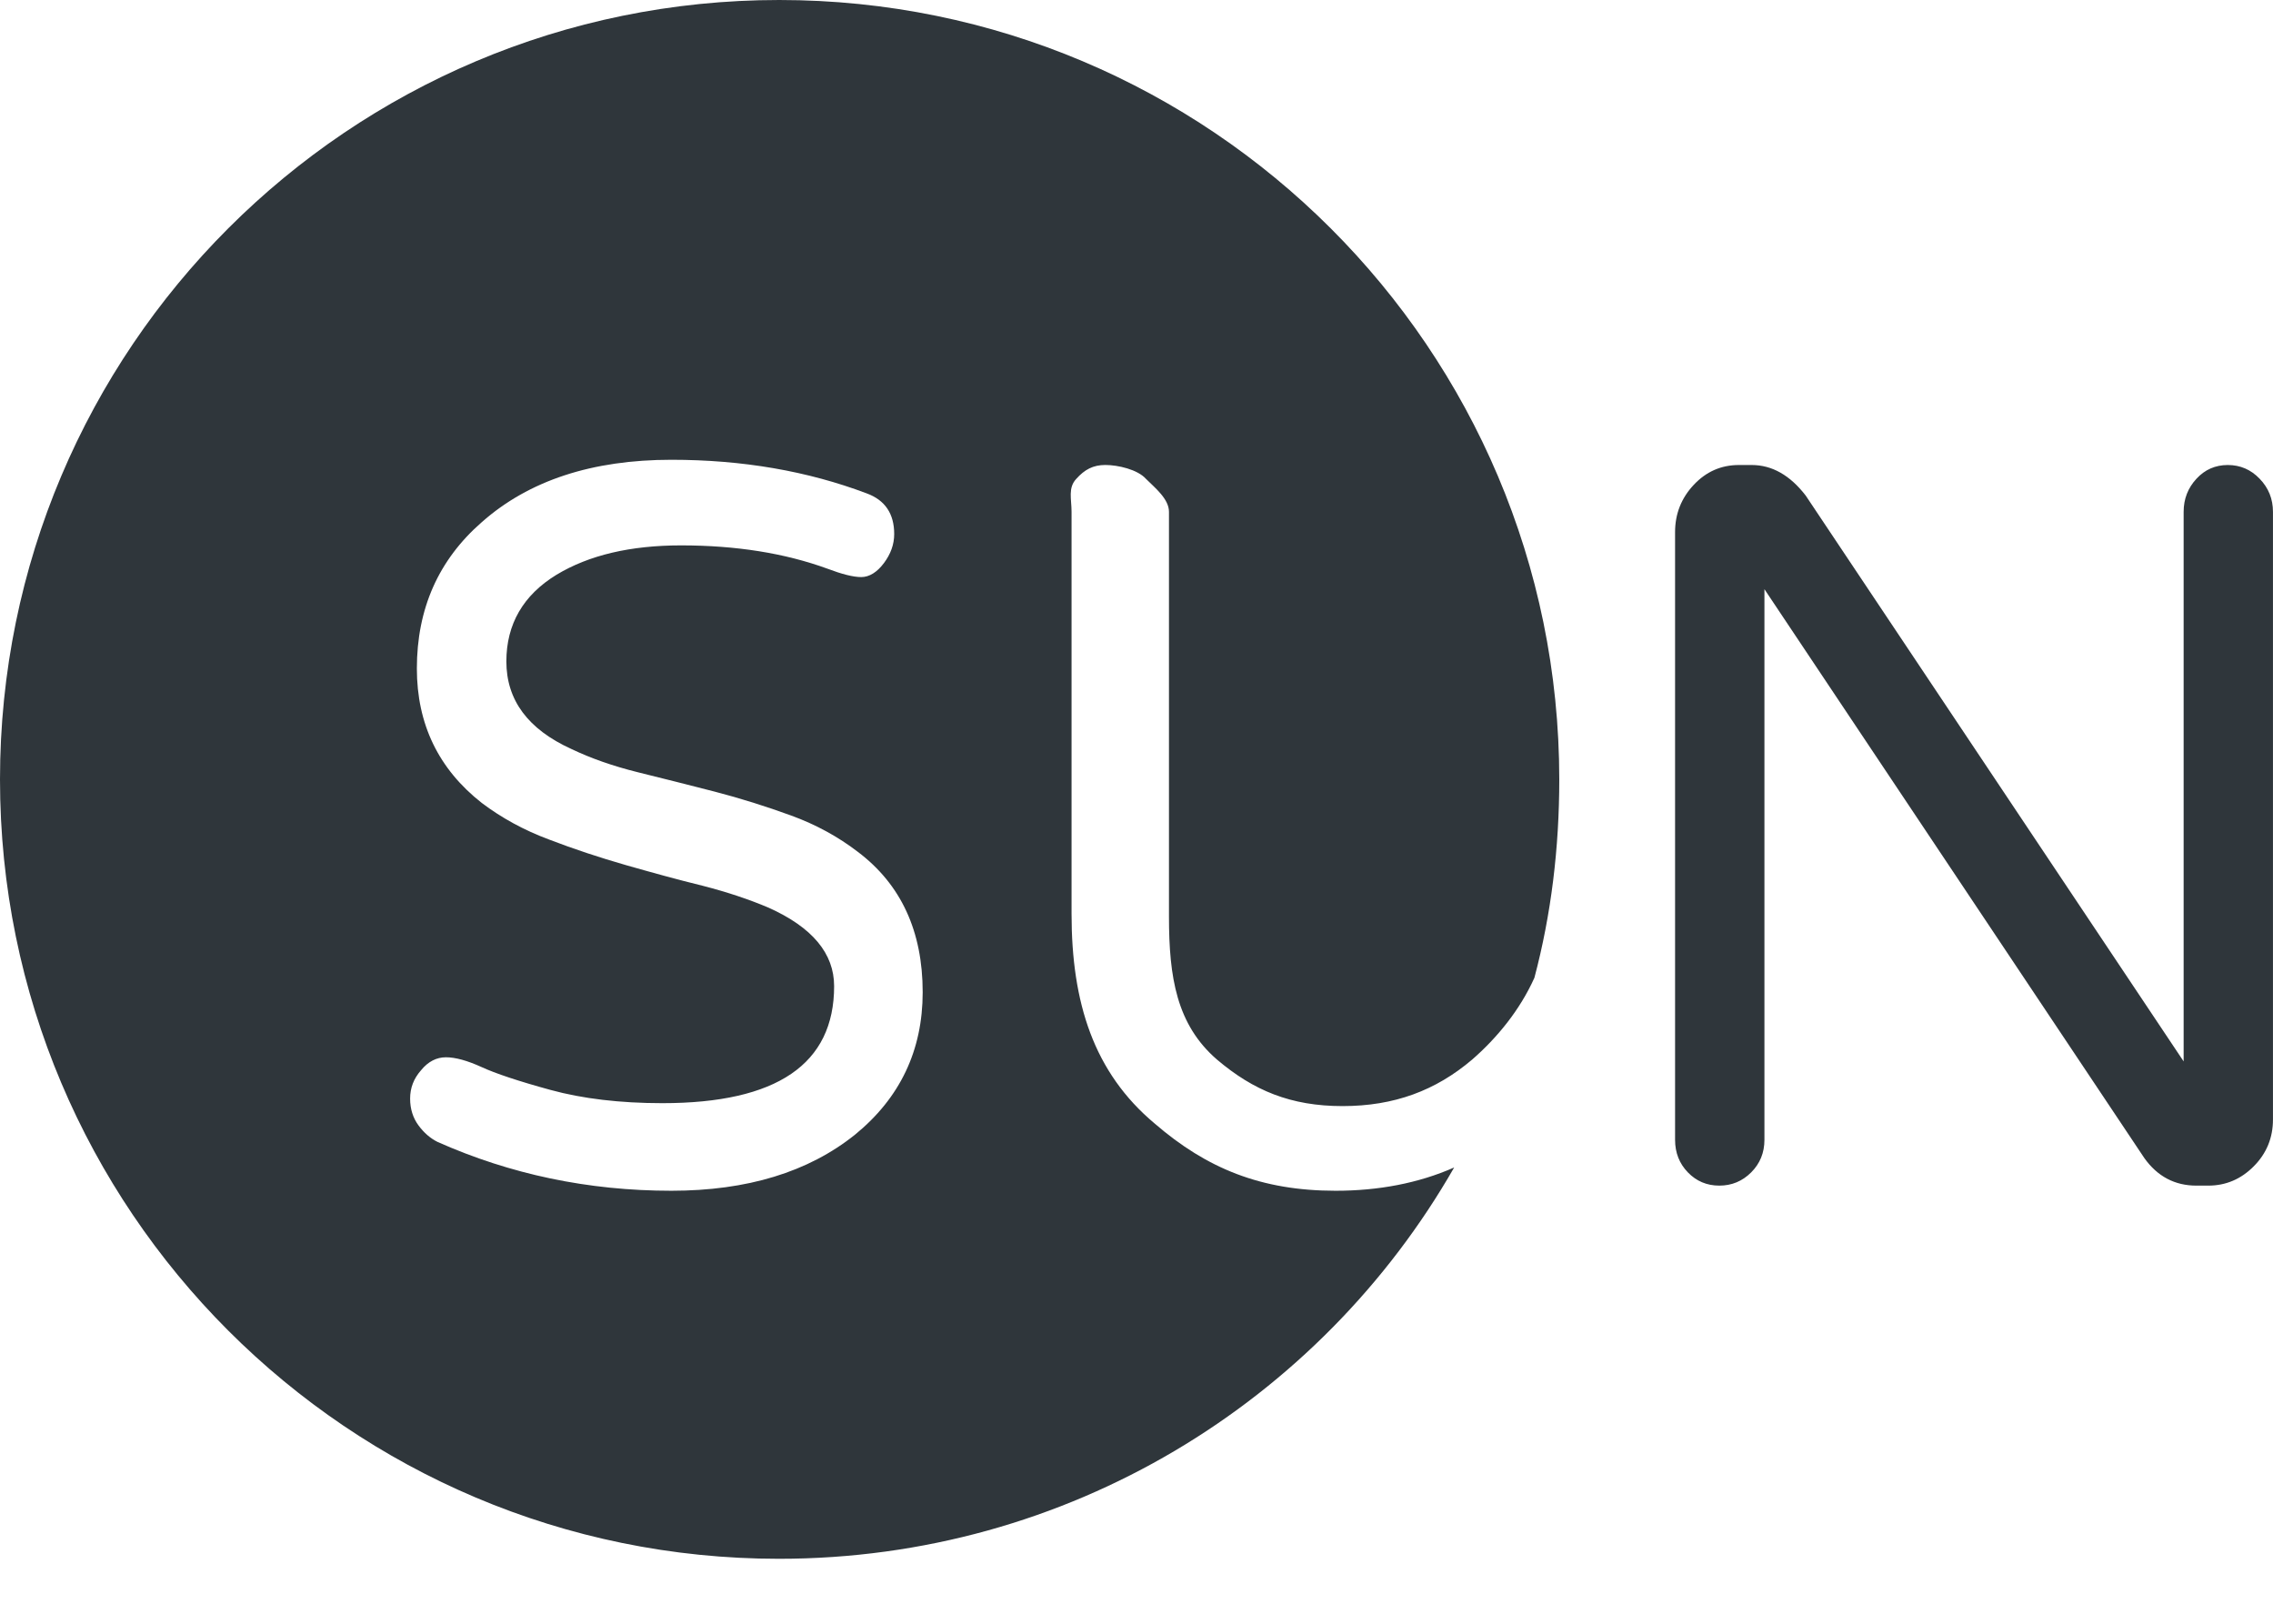
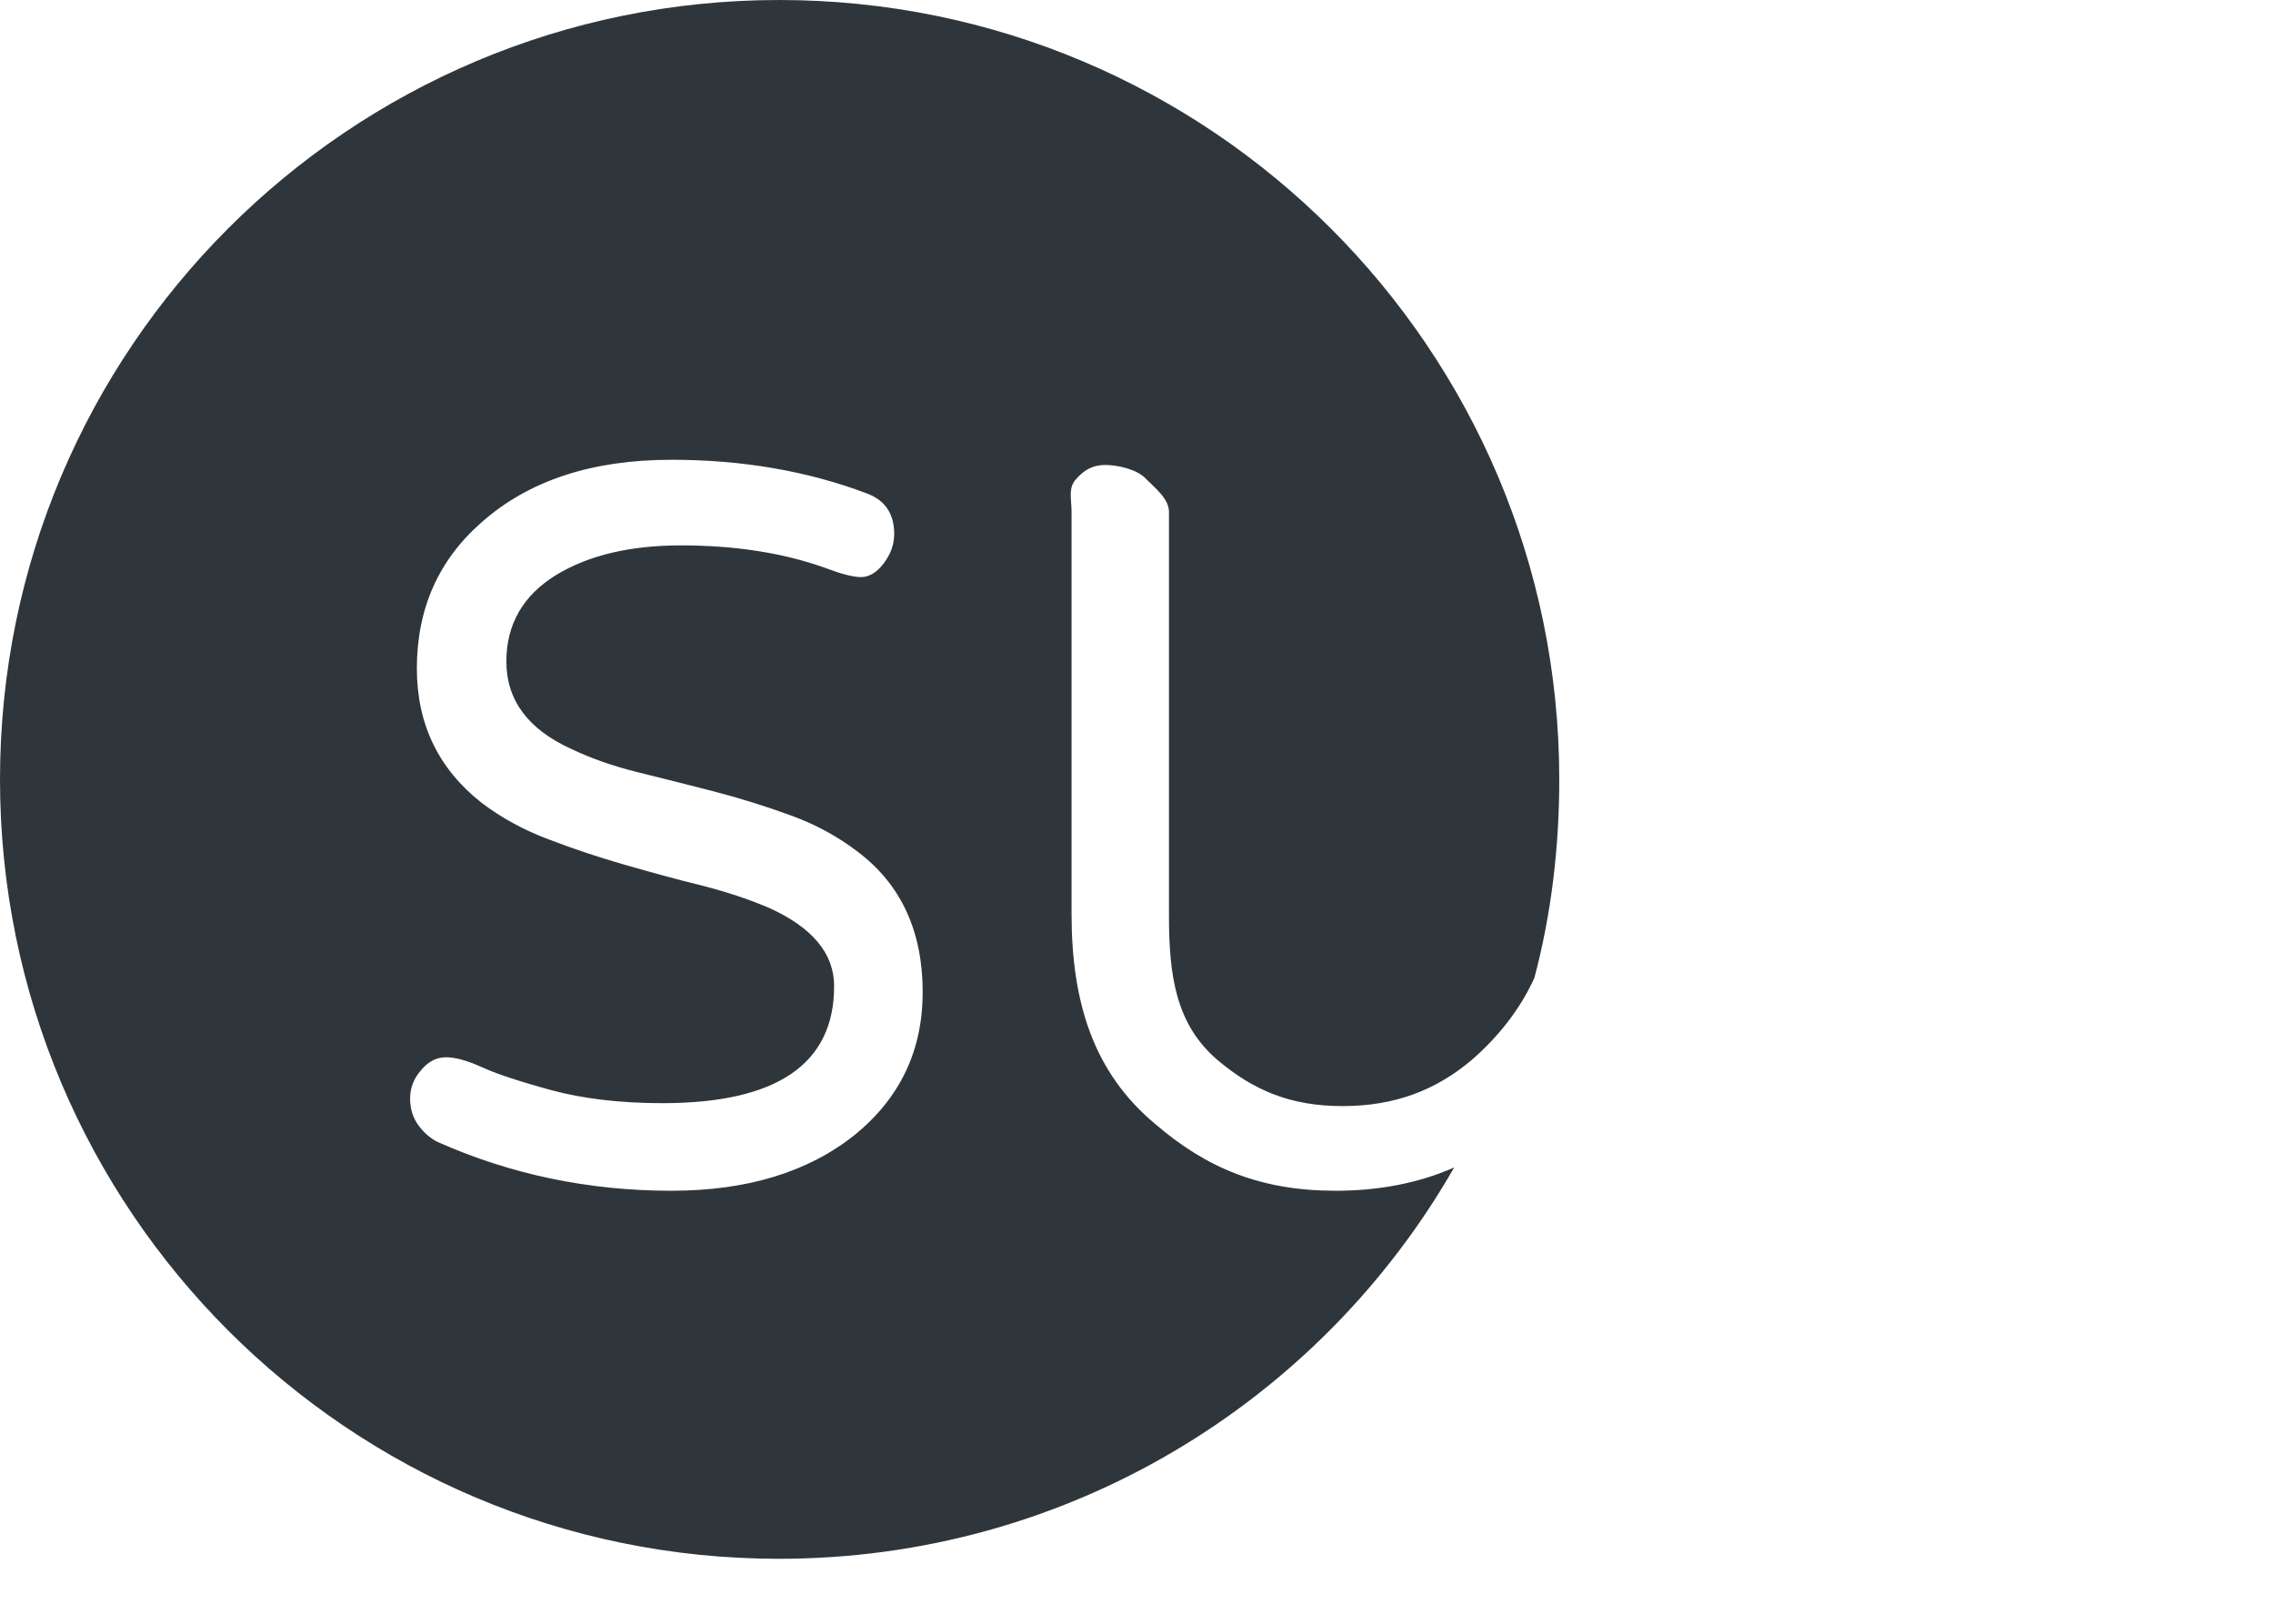
<svg xmlns="http://www.w3.org/2000/svg" version="1.1" id="logo" x="0px" y="0px" width="70px" height="50px" viewBox="0 0 70 50" enable-background="new 0 0 70 50" xml:space="preserve">
  <path fill="#2F363B" d="M23.998,0C10.75,0,0,10.746,0,24s10.741,24,23.988,24c8.901,0,16.669-4.846,20.795-12.05  c-1.104,0.487-2.337,0.717-3.65,0.717c-2.296,0-3.972-0.687-5.572-2.069C33.681,33.025,33,30.876,33,28.14V15.761  c0-0.397-0.115-0.735,0.144-1.014c0.259-0.289,0.519-0.429,0.897-0.429c0.388,0,0.995,0.14,1.252,0.429  C35.572,15.025,36,15.364,36,15.761v12.468c0,1.861,0.234,3.323,1.478,4.398c1.125,0.955,2.275,1.433,3.867,1.433  s2.869-0.478,3.993-1.433c0.766-0.667,1.468-1.522,1.916-2.518c0.518-1.95,0.766-4,0.766-6.109C48.018,10.746,37.255,0,23.998,0z   M26.325,34.945c-1.432,1.145-3.312,1.722-5.649,1.722c-2.565,0-4.962-0.508-7.2-1.503c-0.219-0.109-0.418-0.278-0.587-0.508  c-0.169-0.228-0.259-0.507-0.259-0.825c0-0.329,0.109-0.617,0.338-0.876c0.219-0.269,0.478-0.398,0.766-0.398  c0.289,0,0.657,0.101,1.094,0.3c0.428,0.198,1.144,0.437,2.128,0.706c0.984,0.269,2.138,0.407,3.441,0.407  c3.53,0,5.291-1.204,5.291-3.602c0-1.005-0.667-1.811-2.019-2.418c-0.586-0.249-1.263-0.478-2.039-0.677  c-0.776-0.189-1.562-0.408-2.367-0.637c-0.795-0.229-1.581-0.487-2.356-0.785c-0.776-0.289-1.462-0.667-2.069-1.125  c-1.333-1.046-2-2.429-2-4.14c0-1.841,0.666-3.344,2-4.508c1.452-1.284,3.401-1.92,5.837-1.92c2.198,0,4.197,0.348,6.017,1.035  c0.567,0.209,0.846,0.627,0.846,1.253c0,0.319-0.109,0.617-0.318,0.895c-0.209,0.279-0.448,0.429-0.696,0.429  c-0.248,0-0.597-0.089-1.044-0.259c-1.313-0.478-2.815-0.717-4.505-0.717c-1.551,0-2.834,0.298-3.839,0.906  c-1.024,0.626-1.542,1.522-1.542,2.666c0,1.194,0.667,2.09,2,2.697c0.606,0.289,1.283,0.527,2.049,0.717  c0.766,0.188,1.551,0.388,2.367,0.597c0.806,0.209,1.591,0.458,2.357,0.737c0.765,0.279,1.452,0.657,2.048,1.115  c1.333,1.004,2,2.447,2,4.327C28.414,32.348,27.717,33.812,26.325,34.945z" />
-   <path fill="#2F363B" d="M68.608,14.319c0.383,0,0.711,0.141,0.981,0.423c0.273,0.282,0.41,0.622,0.41,1.019v18.71  c0,0.564-0.196,1.045-0.591,1.442c-0.392,0.396-0.859,0.596-1.404,0.596h-0.363c-0.665,0-1.2-0.283-1.603-0.848L54.338,18.143  v16.955c0,0.397-0.136,0.731-0.408,1.003c-0.271,0.272-0.6,0.408-0.981,0.408c-0.384,0-0.706-0.136-0.969-0.408  c-0.262-0.271-0.394-0.605-0.394-1.003V16.387c0-0.563,0.192-1.049,0.575-1.457c0.383-0.408,0.846-0.611,1.39-0.611h0.394  c0.625,0,1.18,0.313,1.664,0.941l11.639,17.424V15.761c0-0.397,0.133-0.737,0.395-1.019C67.902,14.46,68.226,14.319,68.608,14.319z" />
</svg>